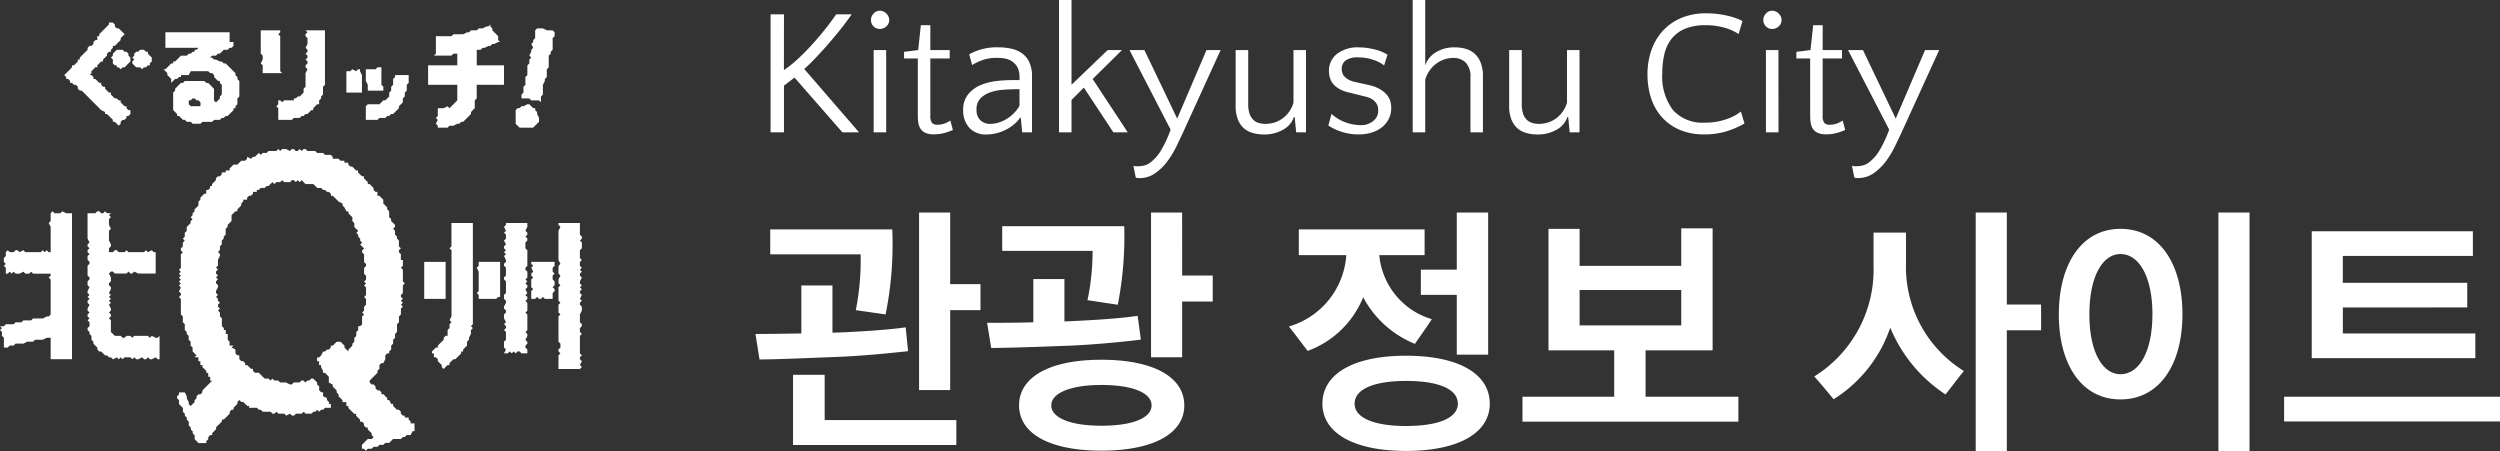
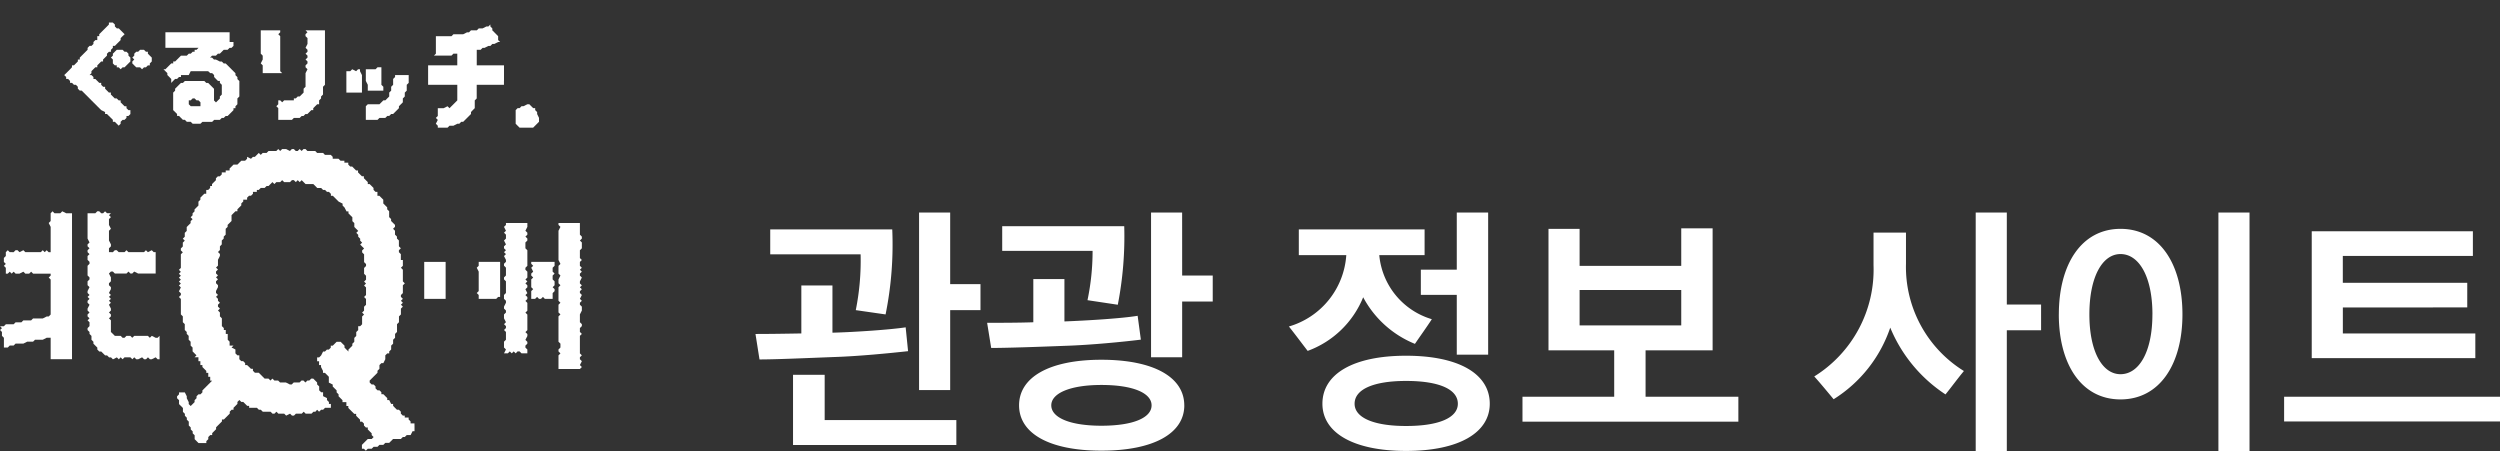
<svg xmlns="http://www.w3.org/2000/svg" width="167.797" height="30.302" viewBox="0 0 167.797 30.302">
  <rect x="0" y="0" width="167.797" height="30.302" fill="#333333" stroke="none" />
  <g id="グループ_117" data-name="グループ 117" transform="translate(-2349.473 90.38)">
-     <path id="パス_59" data-name="パス 59" d="M2.088-4.176a7.243,7.243,0,0,0,.606-.456q.27-.228.618-.564Q3.9-5.772,4.5-6.486T5.6-7.92H6.636q-.288.42-.63.858T5.3-6.2q-.36.426-.714.81t-.666.7q-.132.132-.246.24t-.222.2L7.128,0H6.012L2.8-3.672l-.708.54V0h-.9V-7.92h.9ZM8.952,0h-.84V-5.52h.84ZM7.932-7.536a.627.627,0,0,1,.174-.432.553.553,0,0,1,.426-.192.6.6,0,0,1,.432.192.6.6,0,0,1,.192.432.553.553,0,0,1-.192.426.627.627,0,0,1-.432.174.579.579,0,0,1-.426-.174A.579.579,0,0,1,7.932-7.536Zm3.144,2.58h-.924V-5.4l.948-.12.18-1.668h.636V-5.52h1.3v.564h-1.3v3.828a.771.771,0,0,0,.114.5.468.468,0,0,0,.354.12,1.35,1.35,0,0,0,.492-.084,1.746,1.746,0,0,0,.384-.2l.168.636a3.741,3.741,0,0,1-.534.192,2.592,2.592,0,0,1-.726.1,1.364,1.364,0,0,1-.6-.108.763.763,0,0,1-.324-.288,1.044,1.044,0,0,1-.138-.4,3.268,3.268,0,0,1-.03-.438ZM18.084,0l-.1-.984H17.94a1.913,1.913,0,0,1-.384.432,2.971,2.971,0,0,1-.534.36,2.957,2.957,0,0,1-.636.246,2.656,2.656,0,0,1-.678.09A1.479,1.479,0,0,1,14.52-.318a1.717,1.717,0,0,1-.4-1.158,1.626,1.626,0,0,1,.348-1.092,2.176,2.176,0,0,1,.852-.612,3.938,3.938,0,0,1,1.062-.264,9.291,9.291,0,0,1,.978-.06h.54v-.144a1.533,1.533,0,0,0-.126-.7,1.146,1.146,0,0,0-.366-.408,1.366,1.366,0,0,0-.438-.186,2.848,2.848,0,0,0-.618-.054,2.729,2.729,0,0,0-.888.132,3.921,3.921,0,0,0-.744.348l-.192-.72a3.752,3.752,0,0,1,1.92-.468,4.342,4.342,0,0,1,.84.078,1.992,1.992,0,0,1,.7.27,1.521,1.521,0,0,1,.552.612,2.134,2.134,0,0,1,.2.984V0ZM15.96-.564A2.133,2.133,0,0,0,17-.876a2.428,2.428,0,0,0,.9-.9V-2.892H17.8q-.492,0-.984.036a3.374,3.374,0,0,0-.894.18,1.626,1.626,0,0,0-.654.414,1.039,1.039,0,0,0-.252.738.94.94,0,0,0,.258.714A.958.958,0,0,0,15.96-.564Zm6.852-3.012L25.164,0H24.2l-1.98-3-.828.828V0h-.84V-8.88h.84v5.688L23.82-5.52h.96ZM28.86.048q-.18.384-.432.906a6.1,6.1,0,0,1-.6.99,3.59,3.59,0,0,1-.816.8,1.789,1.789,0,0,1-1.056.33,1.265,1.265,0,0,1-.144-.006.444.444,0,0,1-.108-.03l-.156-.792q.036.012.084.024a.8.8,0,0,0,.168.012,2.016,2.016,0,0,0,.45-.048,1.172,1.172,0,0,0,.414-.192,2.826,2.826,0,0,0,.762-.876A7.8,7.8,0,0,0,28.044-.18l-2.76-5.34h1l2.2,4.6,1.968-4.6h.948ZM33.252-5.52v3.648a1.871,1.871,0,0,0,.09.624,1.065,1.065,0,0,0,.24.4.869.869,0,0,0,.36.216,1.535,1.535,0,0,0,.462.066A2.019,2.019,0,0,0,35-.654a1.881,1.881,0,0,0,.546-.27,1.948,1.948,0,0,0,.444-.444,2.079,2.079,0,0,0,.3-.612V-5.52h.84V0h-.66l-.1-1.032h-.048a1.523,1.523,0,0,1-.7.84,2.5,2.5,0,0,1-1.344.336,2.675,2.675,0,0,1-.726-.1,1.5,1.5,0,0,1-.594-.318,1.551,1.551,0,0,1-.4-.588,2.4,2.4,0,0,1-.15-.906V-5.52Zm7.368.492a1.322,1.322,0,0,0-.834.21.7.7,0,0,0-.258.57A.958.958,0,0,0,39.564-4a.607.607,0,0,0,.138.246,1.142,1.142,0,0,0,.276.216,1.545,1.545,0,0,0,.462.162l.852.192a2.631,2.631,0,0,1,.81.294,1.728,1.728,0,0,1,.474.4,1.165,1.165,0,0,1,.222.438,1.758,1.758,0,0,1,.054.414,1.636,1.636,0,0,1-.15.7,1.638,1.638,0,0,1-.432.564,2.079,2.079,0,0,1-.69.378,2.835,2.835,0,0,1-.912.138,3.589,3.589,0,0,1-1.176-.186,3.485,3.485,0,0,1-.864-.414l.216-.78a2.7,2.7,0,0,0,.96.576,2.975,2.975,0,0,0,.948.18,1.282,1.282,0,0,0,.912-.294.852.852,0,0,0,.312-.618q0-.108-.012-.246a.677.677,0,0,0-.1-.282.931.931,0,0,0-.252-.27,1.284,1.284,0,0,0-.48-.2l-1.152-.288a2.235,2.235,0,0,1-.648-.252,1.474,1.474,0,0,1-.4-.342,1.168,1.168,0,0,1-.2-.4,1.543,1.543,0,0,1-.06-.426,1.423,1.423,0,0,1,.546-1.17A2.262,2.262,0,0,1,40.68-5.7a4.451,4.451,0,0,1,1.008.126,2.879,2.879,0,0,1,.912.366l-.228.72a2.3,2.3,0,0,0-.714-.372A3.087,3.087,0,0,0,40.62-5.028ZM48.168,0V-3.648a1.384,1.384,0,0,0-.324-1.038,1.157,1.157,0,0,0-.828-.306,1.9,1.9,0,0,0-.594.1,1.915,1.915,0,0,0-.546.282,2.006,2.006,0,0,0-.444.456,2.165,2.165,0,0,0-.3.618V0h-.84V-8.88h.84v4.392a1.617,1.617,0,0,1,.678-.858A2.313,2.313,0,0,1,47.136-5.7a2.528,2.528,0,0,1,.726.1,1.52,1.52,0,0,1,.594.33,1.6,1.6,0,0,1,.4.6,2.445,2.445,0,0,1,.15.912V0Zm3.444-5.52v3.648a1.871,1.871,0,0,0,.09.624,1.065,1.065,0,0,0,.24.4.869.869,0,0,0,.36.216,1.535,1.535,0,0,0,.462.066,2.019,2.019,0,0,0,.594-.09,1.881,1.881,0,0,0,.546-.27,1.948,1.948,0,0,0,.444-.444,2.079,2.079,0,0,0,.3-.612V-5.52h.84V0h-.66l-.1-1.032h-.048a1.523,1.523,0,0,1-.7.84,2.5,2.5,0,0,1-1.344.336,2.675,2.675,0,0,1-.726-.1,1.5,1.5,0,0,1-.594-.318,1.551,1.551,0,0,1-.4-.588,2.4,2.4,0,0,1-.15-.906V-5.52ZM66.168-6.6a3.6,3.6,0,0,0-.948-.42,4.5,4.5,0,0,0-1.284-.168,3.477,3.477,0,0,0-1.356.234,2.271,2.271,0,0,0-.894.654,2.582,2.582,0,0,0-.492,1.014,5.366,5.366,0,0,0-.15,1.314,3.726,3.726,0,0,0,.72,2.484,2.674,2.674,0,0,0,2.148.84A4.3,4.3,0,0,0,65.3-.864a3.285,3.285,0,0,0,1.02-.528l.24.8a5.706,5.706,0,0,1-1.158.51,4.9,4.9,0,0,1-1.53.222,4.125,4.125,0,0,1-1.7-.324,3.369,3.369,0,0,1-1.194-.876,3.588,3.588,0,0,1-.7-1.278,5.118,5.118,0,0,1-.228-1.542,4.943,4.943,0,0,1,.252-1.6,3.727,3.727,0,0,1,.75-1.3,3.534,3.534,0,0,1,1.236-.882,4.253,4.253,0,0,1,1.722-.324,6.206,6.206,0,0,1,1.3.138,4.5,4.5,0,0,1,1.116.378ZM68.844,0H68V-5.52h.84Zm-1.02-7.536A.627.627,0,0,1,68-7.968a.553.553,0,0,1,.426-.192.6.6,0,0,1,.432.192.6.6,0,0,1,.192.432.553.553,0,0,1-.192.426.627.627,0,0,1-.432.174A.579.579,0,0,1,68-7.11.579.579,0,0,1,67.824-7.536Zm3.144,2.58h-.924V-5.4l.948-.12.18-1.668h.636V-5.52h1.3v.564h-1.3v3.828a.772.772,0,0,0,.114.5.468.468,0,0,0,.354.12,1.35,1.35,0,0,0,.492-.084,1.746,1.746,0,0,0,.384-.2l.168.636a3.741,3.741,0,0,1-.534.192,2.592,2.592,0,0,1-.726.1,1.364,1.364,0,0,1-.6-.108.763.763,0,0,1-.324-.288A1.044,1.044,0,0,1,71-.666a3.269,3.269,0,0,1-.03-.438Zm6.12,5q-.18.384-.432.906a6.1,6.1,0,0,1-.6.99,3.591,3.591,0,0,1-.816.8,1.789,1.789,0,0,1-1.056.33,1.265,1.265,0,0,1-.144-.006.444.444,0,0,1-.108-.03l-.156-.792q.036.012.084.024a.8.8,0,0,0,.168.012,2.016,2.016,0,0,0,.45-.048,1.172,1.172,0,0,0,.414-.192,2.826,2.826,0,0,0,.762-.876A7.8,7.8,0,0,0,76.272-.18l-2.76-5.34h1l2.2,4.6,1.968-4.6h.948Z" transform="translate(2400 -81.5)" fill="#fff" />
    <g id="グループ_116" data-name="グループ 116" transform="translate(2349.473 -88.867)">
      <path id="パス_20" data-name="パス 20" d="M25.034,25.046v-.131h-.261v-.131l-.131-.131v-.131h-.261v-.131h-.131l-.131-.131v-.131L23.989,24h-.131l-.131-.131L23.6,23.74V23.61h-.131l-.131-.261h-.131v-.131l-.131-.131-.131-.131h-.131v-.131l-.131-.131h-.131l-.131-.131v-.131l-.131-.131h-.131l-.131-.131v-.131l.131-.131.131-.131h0l.131-.131.131-.131v-.131l.131-.131V21l.131-.131h.131l.131-.261v-.261l.131-.131h.131v-.131l.131-.131v-.261l.131-.131V19.3l.131-.131v-.261l.131-.131v-.522l.131-.131v-.392l.131-.131V17.21l.131-.131-.131-.131.131-.131-.131-.131.131-.131-.131-.131V16.3l.131-.131v-.522l.131-.131-.131-.131V14.6l-.131-.131.131-.131v-.392H24.12v-.392l-.131-.131v-.131l.131-.131-.131-.131v-.392l-.131-.131v-.131l-.131-.131v-.261l-.131-.131.131-.131v-.131l-.131-.131-.131-.131V11.2l-.131-.131v-.392l-.131-.131v-.131l-.131-.131-.131-.131V9.9l-.131-.131-.131-.131h-.131V9.373h-.131l-.131-.131V9.112l-.131-.131-.131-.131H21.9V8.72l-.131-.131-.131-.131V8.329h-.131L21.377,8.2l-.131-.131V7.937h-.131l-.131-.131-.131-.131h-.131l-.131-.131V7.414h-.261V7.284h-.261l-.131-.131h-.392V7.022l-.131-.131h-.392L18.9,6.761H18.5l-.131-.131h-.522L17.72,6.5H17.59l-.131.131L17.328,6.5l-.131.131h-.131L16.937,6.5h-.131l-.131.131L16.414,6.5h-.261l-.131.131L15.892,6.5l-.131.131h-.522l-.131.131h-.261l-.131.131-.131-.131-.131.131-.131.131h-.131l-.131.131L13.8,7.022v.131l-.131.131H13.41l-.131.131-.131.131h-.261l-.131.131-.131.131v.131h-.261v.131H12.1V8.2l-.131.131h-.131l-.131.131V8.59l-.131.131-.131.131v.131H11.32v.131l-.131.131h-.131V9.5h-.131l-.131.131-.131.131V9.9l-.131.131v.261l-.131.131-.131.131v.131l-.131.131v.131l-.131.131.131.131-.131.131v.131l-.131.131-.131.131v.261l-.131.131v.261l-.131.131.131.131-.131.131v.261l-.131.131v.131l.131.131-.131.131v.914l-.131.131.131.131-.131.131.131.131-.131.131.131.131-.131.131.131.131-.131.131.131.131-.131.261.131.131V16.3l-.131.131.131.131V17.6l.131.131v.392l.131.131v.392l.131.131v.131l.131.131V19.3l.131.131v.261l.131.131v.261l.131.131.131.131-.131.131h.261v.261h.131V21H10.8v.131l.131.131.131.131v.131h.131v.261h.131v.261h.131l-.131.131-.131.131h0l-.131.131-.131.131L10.8,22.7v.131l-.131.131h-.131l-.131.131v.131l-.131.131v.131l-.131.131-.131.131-.131-.131v-.131l-.131-.261h0v-.131l-.131-.261H9.231v.131l-.131.131v.131l.131.131v.261l.131.131.131.131v.261l.131.131v.131l.131.131v.131l.131.131v.261l.131.131v.131l.131.131v.131l.131.131v.261l.131.131h0l.131.131h.522v-.131l.131-.131V25.83l.131-.131h.131v-.131l.131-.131.131-.131v-.131l.131-.131.131-.131.131-.131v-.131h.131l.131-.131.131-.131.131-.131v-.131L12.757,24h.131v-.131l.131-.131.131-.131v-.131l.131-.131.131.131h.131l.131.131.131.131h.131v.131h.522l.131.131h.131l.131.131h.522l.131.131h.131l.131-.131.131.131h.392l.131.131.261-.131.131.131h.131l.131-.131h.392l.131-.131.131.131h.392l.131-.131h.131L18.5,24l.131.131L18.765,24H18.9l.131-.131h.392V23.61h-.131v-.131l-.131-.131v-.131l-.261-.131v-.261h-.131l-.131-.131v-.261L18.5,22.3v-.131l-.131-.131-.131-.131h-.131l-.131.131h-.131l-.131.131-.131-.131h-.131l-.131.131h-.392l-.131.131h-.131l-.261-.131h-.392l-.131-.131H15.63l-.131-.131-.131.131-.131-.131h-.261l-.131-.131-.131-.131-.131-.131h-.261l-.131-.131v-.131h-.131l-.131-.131L13.8,21h-.131v-.131l-.131-.131H13.41l-.131-.131v-.261h-.131l-.131-.131v-.261l-.261-.131.131-.131h-.261V19.43h0L12.5,19.3v-.392h-.131v-.261h-.131v-.131l-.131-.131v-.522l-.131-.131v-.261l-.131-.131.131-.131-.131-.131v-.131l.131-.131-.131-.131v-.131l-.131-.131.131-.131-.131-.131v-.131l.131-.261v-.131l-.131-.131v-.131l.131-.131-.131-.131.131-.131-.131-.131v-.131l.131-.131-.131-.131.131-.131v-.392l.131-.261v-.131l-.131-.131.131-.131V13.03L12.1,12.9v-.261l.131-.131v-.131l.131-.131v-.392l.131-.131v-.131l.131-.131.131-.131v-.392l.131-.131.131-.131h.131v-.131l.131-.131.131-.131v-.131l.131-.131V9.9H13.8V9.765l.131-.131h.131l.131-.131V9.373h.261V9.243h.131l.131-.131h.261l.131-.131h.131l.131-.131L15.5,8.72l.131.131.131-.131h.261l.131-.131.131.131h.392l.131-.131h.131l.131.131L17.2,8.59l.131.131.131-.131.131.131.131.131h.522l.131.131.131.131h.261l.131.131h.131l.131.131h.131l.131.131v.131h.131l.131.131.131.131.131.131h0l.261.131v.131l.131.131h0l.131.261h.131v.131l.131.131.131.131v.261l.131.131v.261l.131.131.131.131-.131.131.131.131v.131l.131.131v.131l.131.131-.131.131.131.131.131.131-.131.131v.131l.131.131v.522l.131.131v.131l-.131.131v.392l.131.131v.261l-.131.131.131.131-.131.131.131.131V16.3l-.131.131.131.131v.392l-.131.131v.261l-.131.131.131.131-.131.131v.522l-.131.131h-.131v.261l-.131.131v.261h0l-.131.131v.261l-.131.131v.131l-.131.131-.131.131v.131l-.131-.131-.131-.131v-.131l-.131-.131-.131-.131H19.81l-.131.131-.131.131h-.131v.131l-.131.131h-.131l-.131.131H18.9l-.131.261h0l-.131.131H18.5v.261h.131V21h.131v.131l.131.261v.131h.131l.131.131.131.131v.392l.261.131v.131l.131.131h0l.131.131v.131l.131.131v.131l.131.131.131.131v.131h.261v.261h.131v.131l.131.131.131.131.131.131h.131v.131l.131.131.131.131v.131h.131l.131.131v.131l.131.131H21.9v.131l.131.131.131.131V25.7l.131.131h0l-.131.131H21.9l-.131.131-.131.131-.131.131h0v.261h.131l.131.131.131-.131h.261l.131-.131h.261l.131-.131h.261l.131-.131h.261l.131-.131.131-.131h.522l.131-.131h.131l.131-.131h.261l.131-.261h.131v-.392Z" transform="translate(2.785 1.99)" fill="#fff" />
      <g id="グループ_77" data-name="グループ 77">
        <path id="パス_21" data-name="パス 21" d="M6.957,6.922l-.131-.131L6.7,6.661H6.565V6.53L6.435,6.4h0L6.3,6.269l-.131-.131H6.043V6.008l-.261-.131h0l-.131-.131L5.52,5.616,5.39,5.486h0l-.131-.131-.131-.131h0L5,5.094l-.131-.131-.131-.131h0L4.606,4.7l-.131-.131H4.345l-.131-.131V4.31l-.131-.131H3.953l-.131-.131H3.692V3.918l-.131-.131H3.431V3.657L3.3,3.526h0L3.431,3.4l.131-.131h0l.131-.131L3.822,3V2.873h.131l.131-.131.131-.131V2.482h.131V2.351l.131-.131.131-.131.131-.131h0l.131-.131V1.7L5,1.567h.131l.131-.131V1.306l.131-.131H5.52V.914h.131V.784L5.782.653,5.912.522h0L6.043.392,6.173.261,6.3.131V0h.261L6.7.131V.261l.131.131h.131l.131.131.131.131h0l.131.131L7.218.914h0l-.131.131v.131l-.131.131-.131.131L6.7,1.567H6.565V1.7l-.131.131v.131H6.3l-.131.131V2.22l-.131.131-.131.131v.131H5.782l-.131.131-.131.131V3H5.39l-.131.131-.131.131V3.4L5,3.526h.131l.131.131v.131H5.39l.131.131.131.131h.131v.131l.131.131h.131v.131l.131.131L6.3,4.7h.131v.131l.131.131.131.131h.131l.131.131h.131v.131l.131.131.131.131h.131v.131l.131.131h.131v.261l-.131.131H7.479V6.4l-.131.131H7.218l-.131.131v.131Z" transform="translate(1.01)" fill="#fff" />
        <path id="パス_22" data-name="パス 22" d="M10.882,6.639h-.522l-.131-.131H9.967l-.131-.131H9.706l-.131-.131-.131-.131H9.314V5.986l-.131-.131-.131-.131V4.549l.131-.131V4.288l.131-.131.131-.131L9.575,3.9h.131l.131-.131h1.306l.131.131H11.4l.131.131.131.131.131.131v.784l.131.131.131-.131.131-.131V4.81l.131-.131V4.026L12.188,3.9V3.765h-.131l-.131-.131L11.8,3.5V3.373l-.131-.131h-.131L11.4,3.112H10.229l-.131.261H9.575V3.5H9.445l-.131.131H9.184l-.131.131L8.922,3.9h0V3.635L8.792,3.5l-.131-.131V3.243l-.131-.131L8.4,2.982h.131l.131-.131.131-.131.131-.131h.131V2.459h.131l.131-.131L9.445,2.2l.131-.131h.392l.131-.131h.131l.131-.131h.131V1.675h.131l.131-.131H8.531V.5h4.31v.653H13.1v.261l-.131.131h-.131l-.131.131h-.261l-.131.131-.131.131h-.131l-.131.131h-.261l-.131.131h.131l.131.131h.131l.261.131h.131l.131.131h.131l.131.131.131.131.131.131.131.131h0l.131.131v.131l.131.131v.131l.131.131V4.81l-.131.131v.392l-.131.131v.131H13.1v.131l-.131.131-.131.131-.131.131h-.131l-.131.131h-.131l-.131.131H11.8l-.131.131h-.653Zm-.522-1.7h0l-.131.131H10.1v.261l.131.131h.653V5.2l-.131-.131H10.62l-.131-.131Z" transform="translate(2.571 0.153)" fill="#fff" />
        <path id="パス_23" data-name="パス 23" d="M13.531,3.273h0V2.751L13.4,2.62l.131-.261V2.1L13.4,1.967V.4h1.306V.531l-.131.131.131.131V3.143l.131.131H13.531Z" transform="translate(4.102 0.122)" fill="#fff" />
        <path id="パス_24" data-name="パス 24" d="M14.331,6.408V5.624L14.2,5.494l.131-.131V5.1h.131l.131.131.131-.131h.653V4.971h.131l.131-.131h.131L15.9,4.71l.131-.131V4.318l.131-.131V3.273l.131-.261-.131-.131V2.751l.131-.131V2.49l-.131-.131.131-.131V2.1l-.131-.131.131-.131V1.706l-.131-.131.131-.261V.922L16.159.792V.661L16.29.531,16.159.4h1.306V4.057l-.131.131V4.71l-.131.131v.131l-.131.131v.261h-.131l-.131.131-.131.131v.131h-.131l-.131.131-.131.131h-.131l-.131.131H15.9l-.131.131h-.392l-.131.131h-.914Z" transform="translate(4.346 0.122)" fill="#fff" />
        <path id="パス_25" data-name="パス 25" d="M8.106,2.053v.131l-.131.131v.131H7.845l-.131.131H7.584l-.131.131-.131-.131H7.061l-.131-.131L6.8,2.314V2.184l.131-.131L6.8,1.922l.131-.131V1.661l.131-.131h.131L7.322,1.4h.261l.131.131h.131v.131l.131.131.131.131Z" transform="translate(2.081 0.429)" fill="#fff" />
        <path id="パス_26" data-name="パス 26" d="M7.006,2.053v.131l-.131.131h0l-.131.131-.131.131H6.484l-.131.131-.131-.131H6.092V2.445H5.961l-.131-.131V2.053L5.7,1.922l.131-.131V1.661l.131-.131L6.092,1.4h.392l.131.131h.131l.131.131v.131l.131.131Z" transform="translate(1.745 0.429)" fill="#fff" />
        <path id="パス_27" data-name="パス 27" d="M4.833,17.537V9.831H4.441L4.179,9.7l-.131.131H3.657L3.526,9.7,3.4,9.831v.522l-.131.131.131.261v1.7H3.265l-.131-.131L3,12.443l-.131-.131-.131.131H1.7l-.131-.131-.261.131-.131-.131H1.045l-.131.131H.653l-.131-.131-.131.131V12.7l-.131.131V13.1l.131.131-.131.131.131.131v.392H.522l.131-.131.131.131.131-.131.131.131h.261l.261-.131.131.131h.261l.131-.131.131.131H3.4v.131l-.131.131.131.131v2.351h0l-.131.131H3.135l-.261.131H2.22l-.131.131H1.567l-.131.131H1.045l-.131.131H.392l-.131.131H0l.131.131L0,17.667l.131.131v.261l.131.131v.653H.522l.131-.131H.914l.131-.131h.522l.261-.131H2.22l.131-.131h.522l.261-.131H3.4v1.437H4.833v-2.09Z" transform="translate(0 2.969)" fill="#fff" />
        <path id="パス_28" data-name="パス 28" d="M9.333,18.712v-.653L9.2,18.19H9.071l-.261-.131-.131.131-.131-.131H7.635L7.5,18.19l-.131-.131H7.112l-.131.131H6.851l-.131-.131H6.329L6.2,17.928,6.067,17.8v-.784l-.131-.131.131-.131v-.131l-.131-.131.131-.131V16.23l-.131-.261.131-.131-.131-.131.131-.131-.131-.131.131-.131-.131-.131.131-.261v-.131l-.131-.131v-.131l.131-.131v-.261l-.131-.261h0l.131-.131H6.2l.131.131h.784l.131-.131.131.131H7.5l.131-.131.261.131H9.071V12.443H8.941l-.131-.131-.261.131-.131-.131-.131.131H7.243l-.131-.131-.131.131H6.59l-.131-.131H6.329l-.131.131H5.937v-.261l.131-.131V11.92l-.131-.261v-.653l.131-.131-.131-.261v-.392l.131-.131-.131-.131.131-.131H5.806L5.675,9.7l-.131.131H5.414L5.284,9.7H5.153l-.131.131H4.5v1.7l.131.261L4.5,11.92v.131l.131.131-.131.131v.131l.131.131L4.5,12.7v.261l.131.131v.131l-.131.131v.653l.131.131v.131L4.5,14.4v.261l.131.131-.131.261v.131l.131.131-.131.131.131.131-.131.131v.131l.131.131L4.5,16.23v.131l.131.131-.131.131v.131l.131.131-.131.131.131.131v.261l-.131.131v.131l.131.131v.131l.131.131v.261l.131.131v.131l.131.131.131.131v.131l.131.131h.131l.131.131.131.131h.131l.131.131h.131l.131.131.261-.131.131.131L6.72,19.5l.131.131.131-.131h.392l.131.131.131-.131.131.131H7.9l.261-.131.131.131h.131l.131-.131.131.131H8.81l.261-.131.131.131h.131v-.914Z" transform="translate(1.377 2.969)" fill="#fff" />
        <path id="パス_29" data-name="パス 29" d="M27.467,19.051h-.392l-.131-.131h-.131l-.131.131-.131-.131-.131.131-.131-.131-.131.131H25.9l.131-.261-.131-.131v-.392l.131-.131v-.522l-.131-.131.131-.131v-.131l-.131-.131.131-.131L25.9,16.7v-.261l.131-.131v-.131l-.131-.131v-.131l.131-.261v-.131l-.131-.131v-.261L26.031,15v-.784l-.131-.131v-.131l.131-.131V13.3l-.131-.131v-.131l.131-.131v-.131L25.9,12.52l.131-.131-.131-.131.131-.131L25.9,12v-.131l.131-.131-.131-.261.131-.131v-.261l-.131-.131.131-.131-.131-.261.131-.131V10.3h1.437v.261l-.131.261.131.131v.131l-.131.131.131.131v.131l-.131.131V12l.131.131v1.045l-.131.131v.131l.131.131v.392l-.131.131.131.131-.131.131.131.131v.131l-.131.131.131.261-.131.131.131.131v.131l-.131.131.131.131v.522l-.131.131.131.131v1.045l-.131.131.131.131v.131l-.131.261.131.131V18.4l-.131.131v.131l.131.131Z" transform="translate(7.928 3.153)" fill="#fff" />
        <path id="パス_30" data-name="パス 30" d="M30.137,20.1H28.7v-.914l.131-.131L28.7,18.92V18.79l.131-.131V18.4l-.131-.131v-1.7l.131-.131-.131-.131v-.522l.131-.131-.131-.131V14.61l.131-.131-.131-.131v-.261l.131-.261L28.7,13.7v-.522l.131-.131-.131-.261V10.822l.131-.261-.131-.131V10.3h1.437v.784l.131.131v.131l-.131.131.131.131V12l-.131.131v.522l.131.131-.131.131v.261l.131.131-.131.131.131.131-.131.131v.131l.131.131-.131.261v.131l.131.131-.131.131.131.131-.131.131V15l.131.131-.131.261.131.131-.131.131v.131l.131.131v.261l-.131.261v.522l.131.131v.131l-.131.131v.261l.131.131-.131.131v1.175l.131.131-.131.131v.131l.131.131-.131.261.131.131Z" transform="translate(8.785 3.153)" fill="#fff" />
-         <path id="パス_31" data-name="パス 31" d="M22.984,20.1l-.131-.131v-.131l-.131-.131-.131-.131v-.131l-.131-.131h-.131v-.261H22.2V18.92l.131-.131.131-.131h.131v-.131l.131-.131.131-.131.131-.131v-.131l.131-.131h.131v-.392l.131-.131v-.261l.131-.131-.131-.131.131-.261V12.129L23.375,12l.131-.131V10.3h1.437v6.792l-.131.131.131.131-.131.131v.261l-.131.261v.131l-.131.131v.261l-.131.131-.131.131v.131h-.131v.131l-.131.131-.131.131-.131.131h-.131l-.131.131-.131.131v.131h-.131l-.131.131Z" transform="translate(6.795 3.153)" fill="#fff" />
        <path id="パス_32" data-name="パス 32" d="M26.067,14.651h-.131l-.131.131H24.631V14.52L24.5,14.39l.131-.131V12.953l-.131-.261.131-.131V12.3h1.437v2.351Z" transform="translate(7.499 3.765)" fill="#fff" />
        <path id="パス_33" data-name="パス 33" d="M28.737,14.782h-.522l-.131-.131-.131.131h-.131l-.131-.131-.131.131H27.3v-.522l.131-.131L27.3,14v-.522l.131-.131-.131-.131v-.131l.131-.131-.131-.261.131-.131-.131-.131V12.3h1.567v.261l-.131.131v.261l.131.131-.131.131v.261l.131.131v.261L28.737,14l.131.131v.131l-.131.131v.392Z" transform="translate(8.356 3.765)" fill="#fff" />
        <path id="パス_34" data-name="パス 34" d="M23.237,14.782H21.8V12.3h1.437v2.482Z" transform="translate(6.673 3.765)" fill="#fff" />
-         <path id="パス_35" data-name="パス 35" d="M28.106,5.263l-.131-.131h-.522L27.322,5H26.8V4.741l.131-.131V4.218l.131-.131V3.565l.131-.131V2.782l.131-.131V2.39l.131-.131-.131-.131.131-.261V1.737l.131-.131-.131-.261.131-.131V1.084l.131-.131V.431L27.845.3h.392L28.5.431h.392l.131.131V.822L28.89.953v.784l-.131.131V2l-.131.131v.784l-.131.131v.522l-.131.131v.131l-.131.261v.653l-.131.131v.392Z" transform="translate(8.203 0.092)" fill="#fff" />
        <path id="パス_36" data-name="パス 36" d="M28.067,5.114v.261l-.131.131-.131.131-.131.131h-.914l-.131-.131L26.5,5.506V4.592l.131-.131h.131l.131-.131h.131l.261-.131h.131l.131.131.131.131h.131v.131l.131.131v.131Z" transform="translate(8.111 1.286)" fill="#fff" />
        <path id="パス_37" data-name="パス 37" d="M18.845,3.967H17.8V2.531h.261l.131-.131.261.131.131-.131h.131v.131l.131.261V3.967Z" transform="translate(5.448 0.735)" fill="#fff" />
        <path id="パス_38" data-name="パス 38" d="M19.975,3.867H18.931V3.475L18.8,3.214V2.431h.653l.131-.131h.261V3.475l.131.131Z" transform="translate(5.754 0.704)" fill="#fff" />
        <path id="パス_39" data-name="パス 39" d="M18.8,5.7V4.79l.131-.131h.784l.131-.131.131-.131h.131l.131-.131.131-.131V3.875l.131-.131V3.484l.131-.131V2.961l.131-.131V2.7h.914v.522l-.131.131v.392l-.131.131v.261l-.131.131v.261l-.131.131-.131.131V4.92l-.131.131-.131.131-.131.131H20.5l-.131.131h-.131l-.131.131h-.392l-.131.131H18.8Z" transform="translate(5.754 0.826)" fill="#fff" />
        <path id="パス_40" data-name="パス 40" d="M27.094,3.888V2.843H25.265V1.8h.261l.131-.131h.131l.261-.131h.131l.131-.131h.131l.261-.131h.131L26.7,1.145V.884L26.571.753,26.441.622,26.31.492V.361L26.179.231V.1l-.131.131h-.131l-.261.131H25.4l-.131.131h-.392l-.131.131h-.131l-.261.131H23.7l-.131.131H22.522V2.059l-.131.131h1.175l.131-.131h.261v.784H22V4.149h1.959V5.194l-.131.131-.131.131-.131.131-.131.131-.131-.131-.261.131h-.392v.522l-.131.131.131.131-.131.261.131.131v.131h.653l.131-.131H23.7l.261-.131h.131l.131-.131h.131l.131-.131.131-.131.131-.131.131-.131V5.977L25,5.847l.131-.131V5.194l.131-.131V4.149h1.829V3.888Z" transform="translate(6.734 0.031)" fill="#fff" />
      </g>
    </g>
    <path id="パス_60" data-name="パス 60" d="M15.282-8.064V-9.81H13.248v-4.806H11.16V-2.7h2.088V-8.064ZM13.662.99V-.684H4.824V-3.726H2.7V.99Zm-3.24-6.3-.162-1.6c-1.062.162-3.474.324-4.914.36V-9.72H3.258V-6.5c-1.044.018-2.124.036-3.078.036l.27,1.71c1.062,0,3.132-.09,4.986-.162C7.128-4.968,9.27-5.184,10.422-5.31ZM9.36-13.482H1.17v1.674H7.236a16.812,16.812,0,0,1-.324,3.744l2,.288A23.6,23.6,0,0,0,9.36-13.482Zm19.6,11.808c0-1.89-2.052-3.06-5.562-3.06-3.492,0-5.526,1.17-5.526,3.06S19.908,1.368,23.4,1.368,28.962.216,28.962-1.674Zm-.144-12.942H26.73V-4.9h2.088V-8.64H30.87v-1.746H28.818ZM26.046-6.084l-.216-1.6c-1.062.18-3.474.324-4.914.378v-2.844H18.828v2.9c-1.044.036-2.124.036-3.1.036L16-5.526c1.062,0,3.15-.072,5-.144C22.7-5.724,24.894-5.94,26.046-6.084ZM24.93-13.7H16.74v1.656h6.066a16.006,16.006,0,0,1-.342,3.312l2.034.306A23.926,23.926,0,0,0,24.93-13.7ZM23.4-3.042c2.16,0,3.366.558,3.366,1.368,0,.828-1.224,1.368-3.366,1.368-2.106,0-3.366-.54-3.366-1.368C20.034-2.484,21.294-3.042,23.4-3.042Zm26.064,1.26c0-2-2.07-3.222-5.616-3.222S38.232-3.78,38.232-1.782c0,1.944,2.07,3.168,5.616,3.168S49.464.162,49.464-1.782ZM36.648-11.754h3.186a5.36,5.36,0,0,1-3.852,4.788c.432.54.828,1.08,1.26,1.638a6.39,6.39,0,0,0,3.726-3.6A6.843,6.843,0,0,0,44.442-5.8c.378-.558.774-1.1,1.134-1.656a4.957,4.957,0,0,1-3.528-4.3H45.09v-1.728H36.648Zm8.19,2.664H47.25v4.014h2.106v-9.54H47.25v3.834H44.838Zm-.99,5.778c2.214,0,3.474.558,3.474,1.53,0,.936-1.26,1.494-3.474,1.494-2.178,0-3.456-.558-3.456-1.494C40.392-2.754,41.67-3.312,43.848-3.312ZM66.15-.576V-2.25H59.922V-5.364h4.5v-8.19H62.316v2.52H55.494v-2.484H53.406v8.154h4.41V-2.25H51.66V-.576ZM62.316-7.038H55.494V-9.414h6.822Zm21.852-7.578H82.08V1.422h2.088V-6.714h2.3V-8.442h-2.3ZM81.288-3.978a8.216,8.216,0,0,1-3.888-7.2v-2.088H75.222v2.2a8.434,8.434,0,0,1-3.978,7.452c.45.5.864,1.008,1.3,1.53a9.109,9.109,0,0,0,3.8-4.806,9.853,9.853,0,0,0,3.708,4.482C80.478-2.934,80.856-3.456,81.288-3.978Zm19.17,5.4V-14.616H98.37V1.422Zm-12.8-9.2c0,3.366,1.53,5.706,4.14,5.706,2.628,0,4.158-2.358,4.158-5.706,0-3.384-1.53-5.742-4.158-5.742C89.19-13.518,87.66-11.16,87.66-7.776Zm6.282,0c0,2.52-.9,4.014-2.142,4.014-1.206,0-2.088-1.494-2.088-4.014,0-2.538.882-4.05,2.088-4.05C93.042-11.826,93.942-10.314,93.942-7.776Zm21.132-.468V-9.9h-8.352v-1.8h8.73v-1.656H104.634v8.514h10.98V-6.5h-8.892V-8.244Zm2.2,5.994H102.78V-.594h14.49Z" transform="translate(2400 -61.5)" fill="#fff" />
  </g>
</svg>